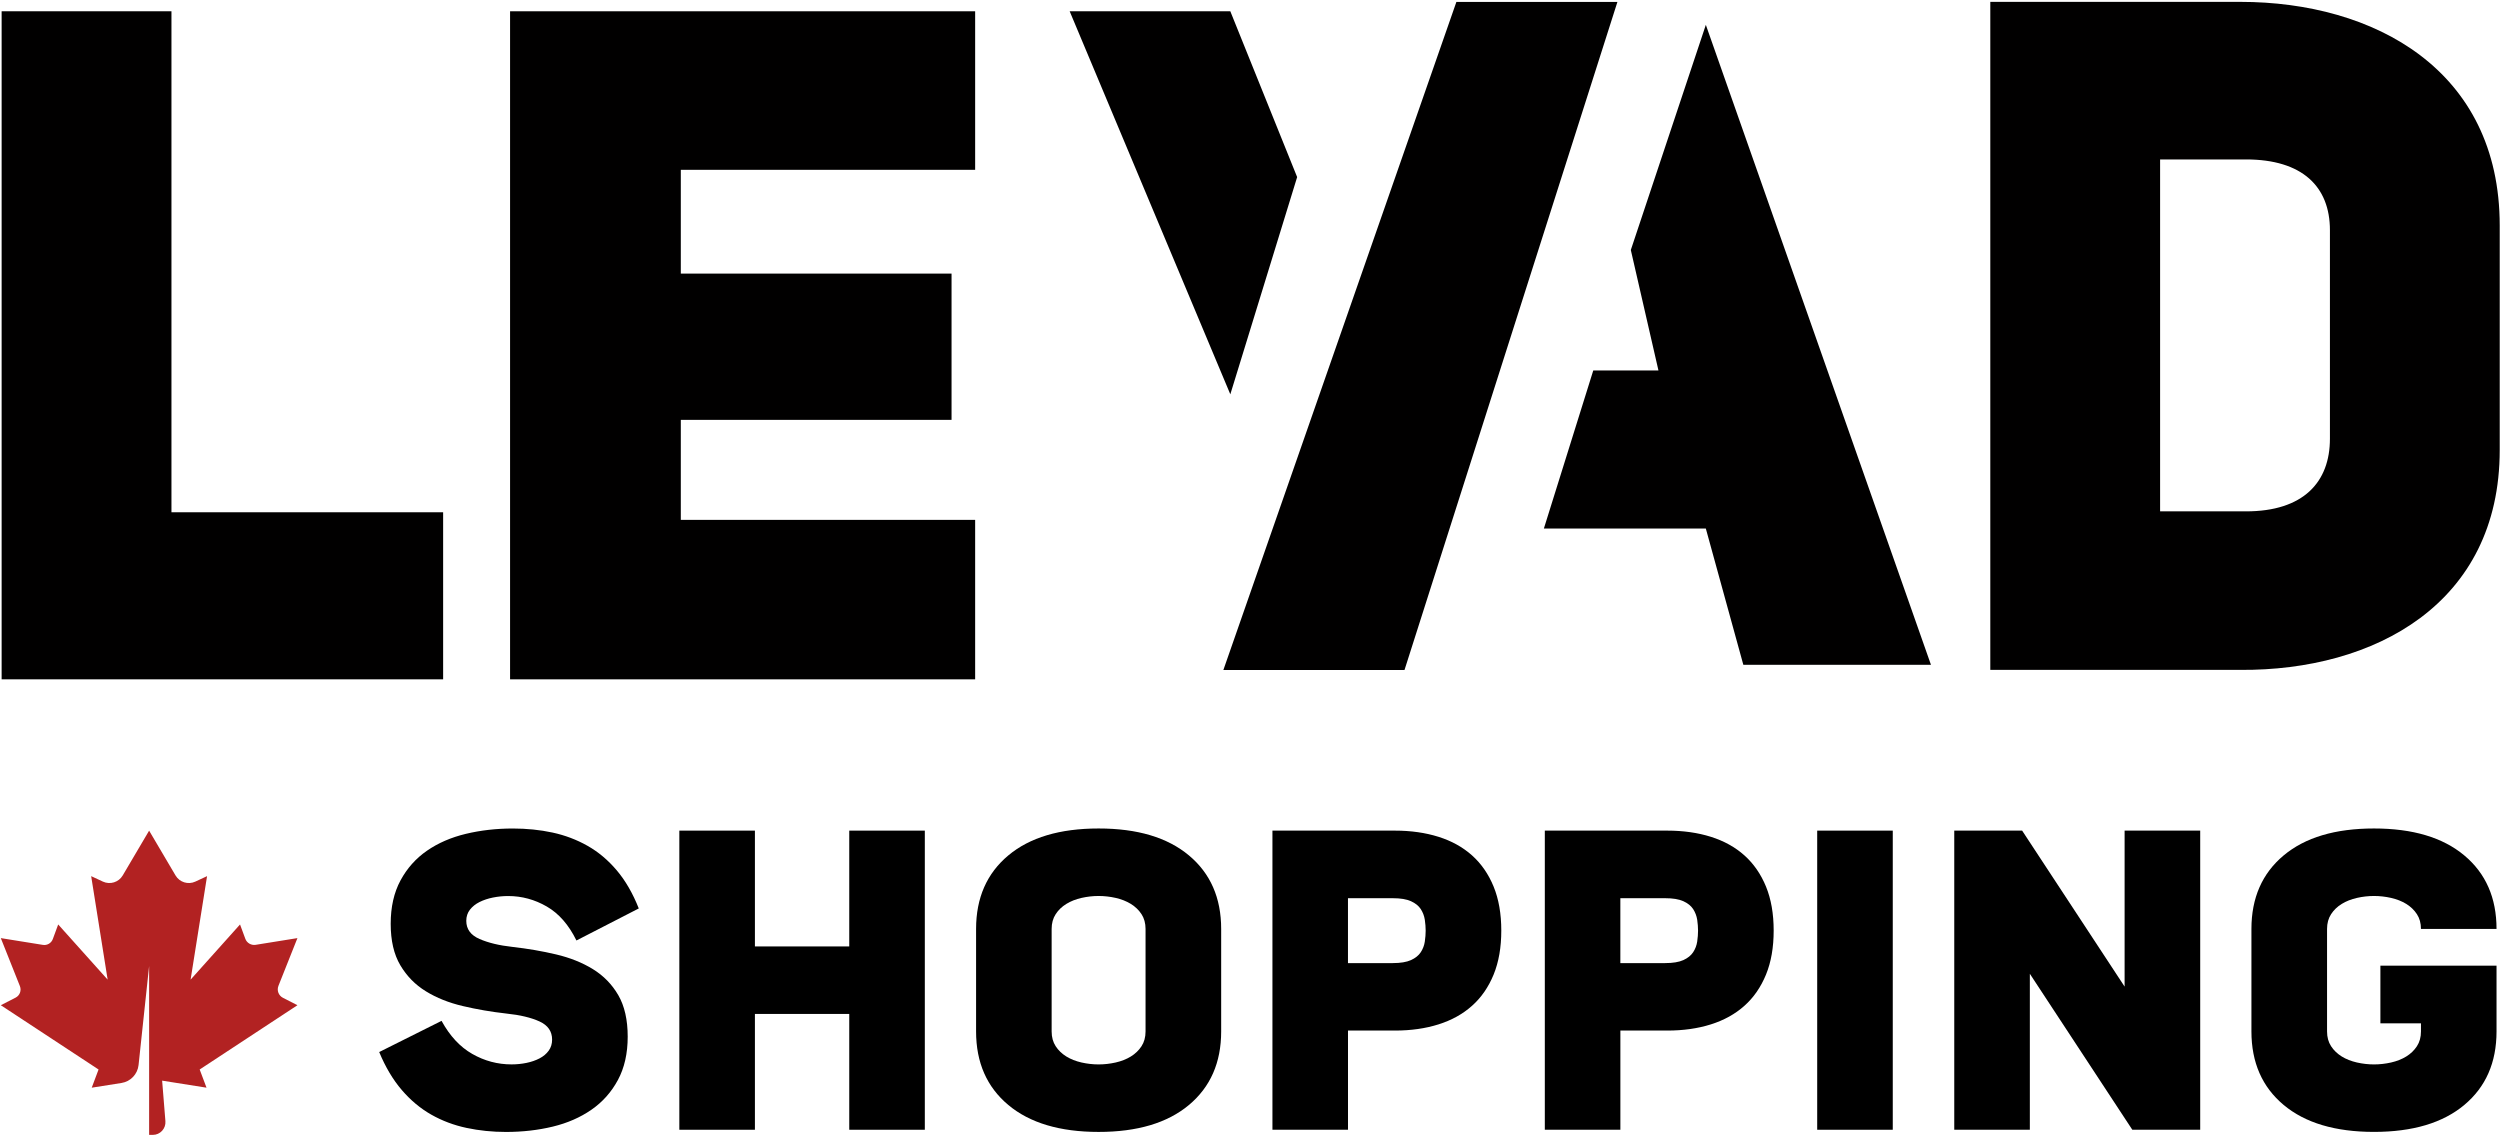
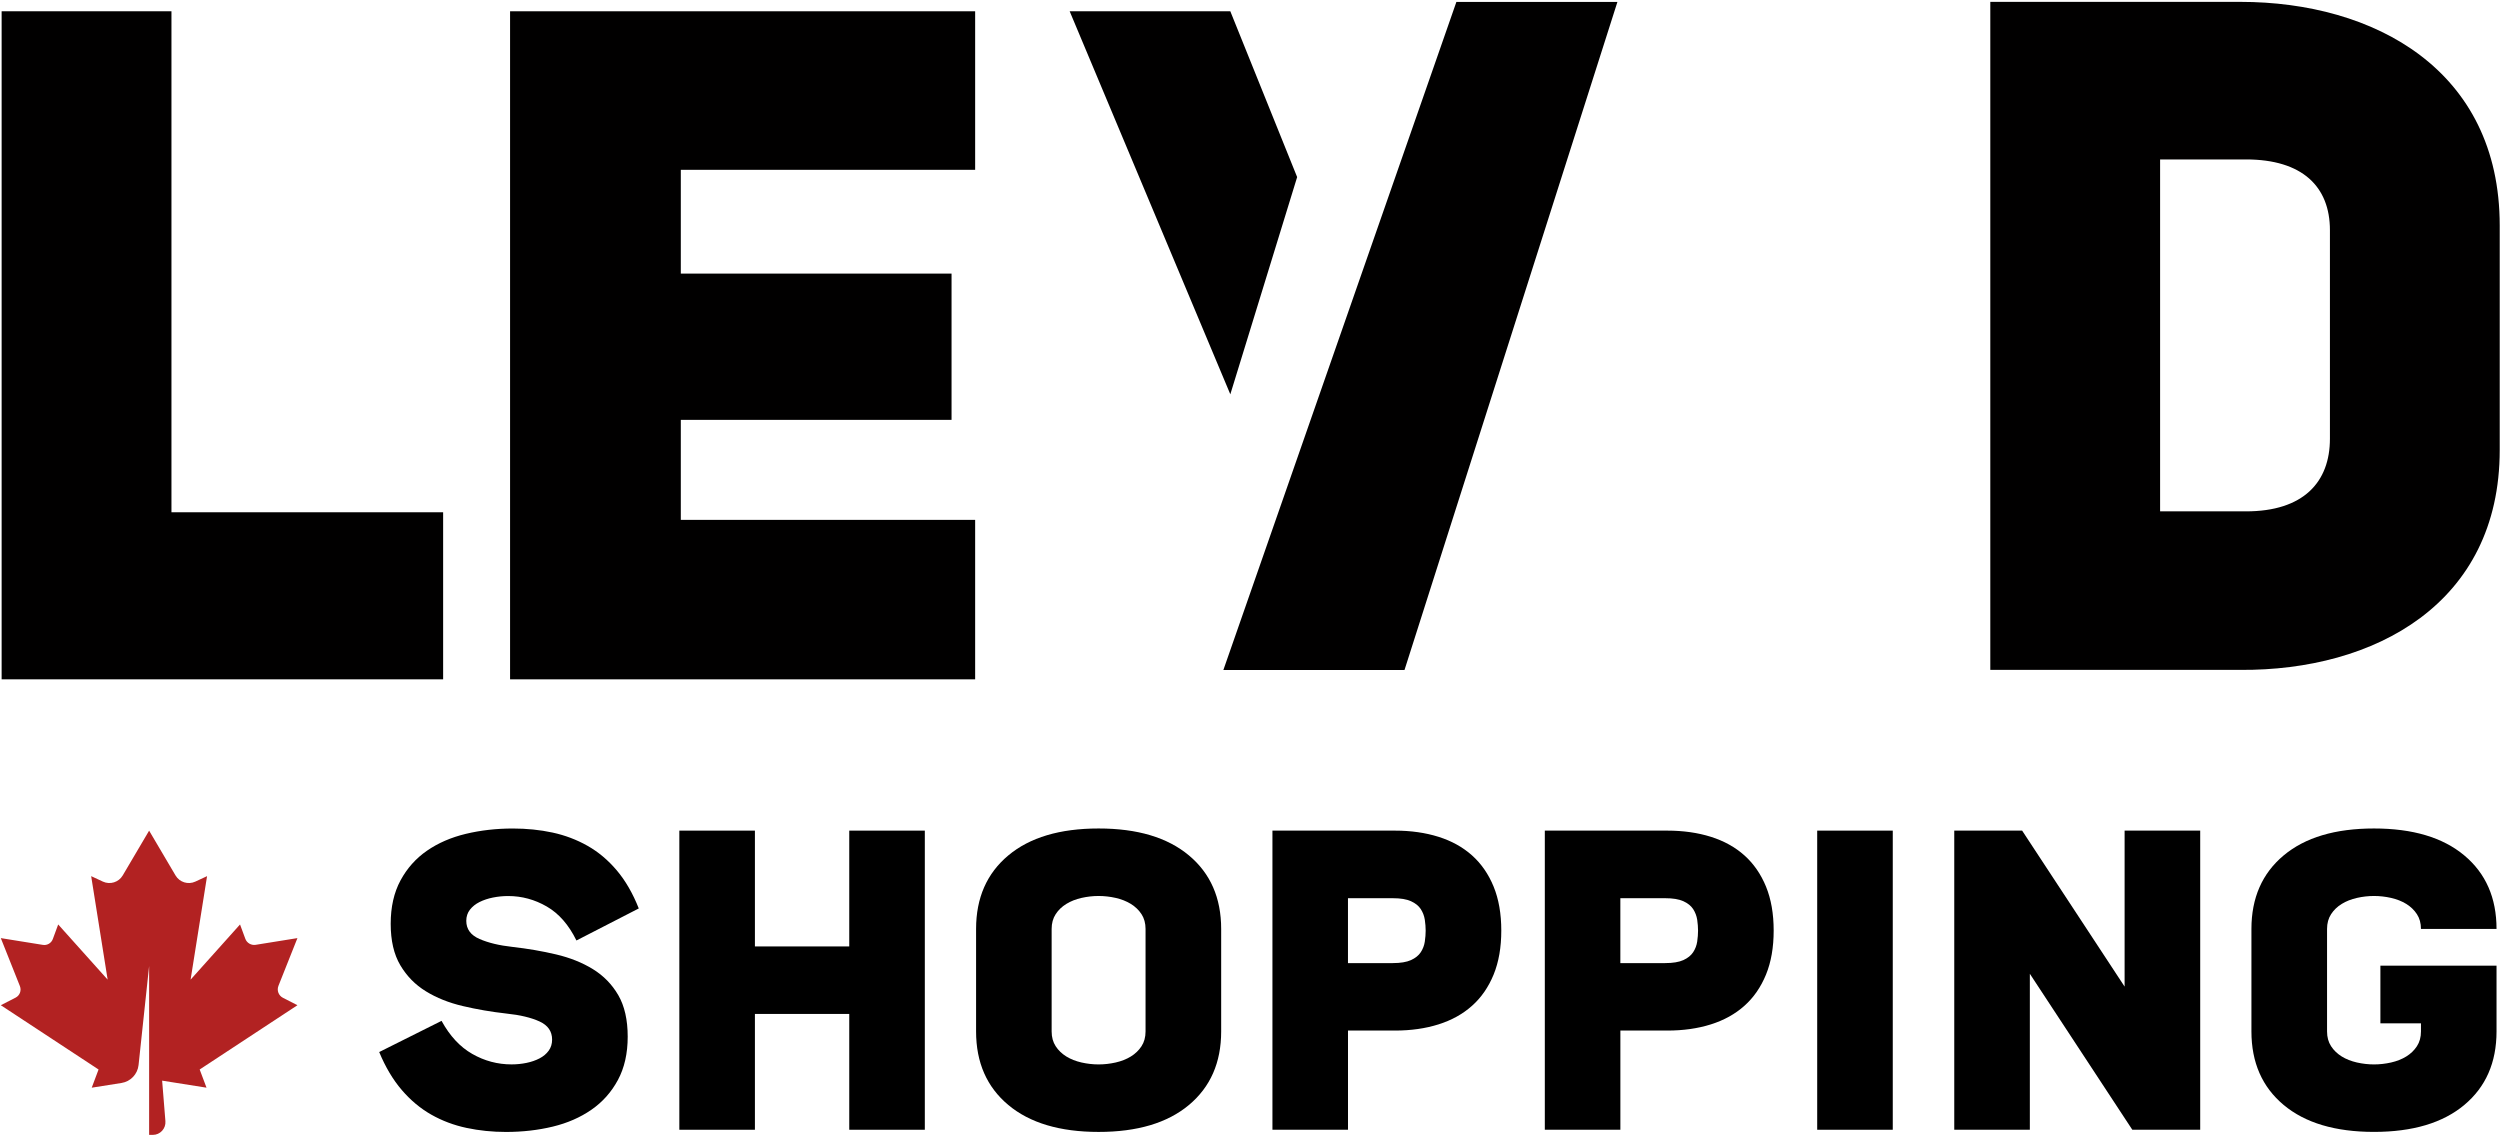
<svg xmlns="http://www.w3.org/2000/svg" width="273" height="124" viewBox="0 0 273 124">
  <path id="b" fill="#010000" stroke="none" d="M 0.181 1.232 L 18.723 1.232 L 18.723 55.943 L 48.39 55.943 L 48.39 74.18 L 0.178 74.18 L 0.178 1.229 Z" />
  <path id="c" fill="#010000" stroke="none" d="M 74.344 29.877 L 103.909 29.877 L 103.909 45.849 L 74.344 45.849 L 74.344 56.77 L 106.486 56.77 L 106.486 74.184 L 55.7 74.184 L 55.7 1.232 L 106.486 1.232 L 106.486 18.544 L 74.344 18.544 L 74.344 29.877 Z" />
  <path id="d" fill="#010000" stroke="none" d="M 245.258 55.841 C 251.541 55.841 254.428 52.647 254.428 47.906 L 254.428 25.136 C 254.428 20.395 251.438 17.41 245.258 17.41 L 235.883 17.41 L 235.883 55.841 L 245.258 55.841 Z M 244.64 0.204 C 259.267 0.204 272.969 7.623 272.969 24.624 L 272.969 49.146 C 272.969 65.941 259.267 73.255 244.64 73.152 L 217.341 73.152 L 217.341 0.201 L 244.64 0.201 Z" />
  <path id="e" fill="#010000" stroke="none" d="M 176.622 0.21 L 159.038 0.21 L 133.592 73.162 L 153.372 73.162 L 176.622 0.21 Z" />
-   <path id="f" fill="#010000" stroke="none" d="M 186.279 2.709 L 178.085 27.299 L 181.103 40.455 L 173.985 40.455 L 168.592 57.712 L 186.275 57.712 L 190.372 72.595 L 210.86 72.595 L 186.275 2.706 Z" />
  <path id="g" fill="#010000" stroke="none" d="M 116.808 1.232 L 134.351 1.232 L 141.648 19.338 L 134.351 43.059 L 116.808 1.232 Z" />
  <path id="Path" fill="#000000" stroke="none" d="M 48.214 111.471 C 49.116 113.121 50.233 114.326 51.571 115.088 C 52.906 115.851 54.337 116.232 55.86 116.232 C 56.42 116.232 56.964 116.177 57.493 116.068 C 58.021 115.959 58.494 115.796 58.914 115.578 C 59.333 115.36 59.666 115.082 59.915 114.739 C 60.165 114.396 60.29 113.993 60.29 113.525 C 60.29 112.621 59.832 111.962 58.914 111.542 C 57.995 111.122 56.792 110.834 55.3 110.68 C 53.652 110.494 52.067 110.222 50.544 109.863 C 49.02 109.505 47.676 108.97 46.511 108.252 C 45.346 107.538 44.415 106.589 43.714 105.404 C 43.013 104.222 42.664 102.713 42.664 100.878 C 42.664 99.042 43.022 97.463 43.736 96.14 C 44.45 94.817 45.413 93.737 46.626 92.898 C 47.839 92.059 49.254 91.444 50.87 91.056 C 52.487 90.668 54.196 90.473 55.998 90.473 C 57.521 90.473 58.965 90.62 60.335 90.915 C 61.701 91.21 62.975 91.694 64.16 92.363 C 65.341 93.033 66.406 93.926 67.354 95.048 C 68.301 96.169 69.101 97.553 69.754 99.202 L 62.947 102.701 C 62.108 100.99 61.026 99.753 59.707 98.991 C 58.386 98.229 56.98 97.847 55.489 97.847 C 54.929 97.847 54.378 97.902 53.834 98.011 C 53.29 98.12 52.8 98.283 52.365 98.501 C 51.93 98.719 51.581 98.997 51.315 99.34 C 51.05 99.683 50.918 100.087 50.918 100.554 C 50.918 101.458 51.398 102.118 52.365 102.537 C 53.328 102.957 54.526 103.245 55.956 103.402 C 57.605 103.588 59.189 103.86 60.712 104.219 C 62.236 104.578 63.58 105.113 64.745 105.83 C 65.91 106.548 66.835 107.496 67.52 108.678 C 68.202 109.86 68.545 111.369 68.545 113.205 C 68.545 115.04 68.186 116.619 67.472 117.942 C 66.759 119.265 65.795 120.345 64.582 121.184 C 63.369 122.024 61.964 122.639 60.364 123.026 C 58.763 123.414 57.06 123.609 55.258 123.609 C 53.767 123.609 52.327 123.462 50.944 123.167 C 49.561 122.872 48.278 122.389 47.097 121.719 C 45.916 121.05 44.843 120.156 43.88 119.035 C 42.917 117.914 42.091 116.53 41.409 114.883 L 48.217 111.478 Z" />
  <path id="path1" fill="#000000" stroke="none" d="M 82.436 90.704 L 82.436 103.351 L 92.739 103.351 L 92.739 90.704 L 100.99 90.704 L 100.99 123.369 L 92.739 123.369 L 92.739 110.722 L 82.436 110.722 L 82.436 123.369 L 74.184 123.369 L 74.184 90.704 L 82.436 90.704 Z" />
  <path id="path2" fill="#000000" stroke="none" d="M 106.588 101.438 C 106.588 98.049 107.763 95.371 110.109 93.411 C 112.455 91.45 115.742 90.47 119.97 90.47 C 124.198 90.47 127.485 91.45 129.831 93.411 C 132.177 95.371 133.352 98.046 133.352 101.438 L 133.352 112.638 C 133.352 116.03 132.177 118.705 129.831 120.665 C 127.485 122.626 124.198 123.606 119.97 123.606 C 115.742 123.606 112.455 122.626 110.109 120.665 C 107.763 118.705 106.588 116.03 106.588 112.638 L 106.588 101.438 Z M 114.839 101.438 L 114.839 112.638 C 114.839 113.259 114.987 113.797 115.281 114.249 C 115.575 114.701 115.966 115.072 116.446 115.37 C 116.926 115.665 117.48 115.883 118.101 116.024 C 118.722 116.164 119.343 116.235 119.967 116.235 C 120.591 116.235 121.209 116.164 121.833 116.024 C 122.454 115.883 123.007 115.665 123.488 115.37 C 123.968 115.075 124.358 114.701 124.653 114.249 C 124.947 113.797 125.094 113.262 125.094 112.638 L 125.094 101.438 C 125.094 100.817 124.947 100.279 124.653 99.827 C 124.358 99.375 123.968 99.004 123.488 98.706 C 123.004 98.411 122.454 98.193 121.833 98.052 C 121.212 97.911 120.588 97.841 119.967 97.841 C 119.346 97.841 118.722 97.911 118.101 98.052 C 117.48 98.193 116.926 98.411 116.446 98.706 C 115.963 99.001 115.575 99.375 115.281 99.827 C 114.987 100.279 114.839 100.814 114.839 101.438 Z" />
  <path id="path3" fill="#000000" stroke="none" d="M 138.947 90.704 L 152.329 90.704 C 154.07 90.704 155.655 90.931 157.085 91.38 C 158.516 91.831 159.735 92.507 160.747 93.411 C 161.755 94.314 162.542 95.448 163.103 96.816 C 163.663 98.184 163.941 99.789 163.941 101.621 C 163.941 103.453 163.663 105.058 163.103 106.426 C 162.542 107.794 161.758 108.931 160.747 109.831 C 159.735 110.735 158.516 111.411 157.085 111.862 C 155.655 112.314 154.07 112.538 152.329 112.538 L 147.201 112.538 L 147.201 123.366 L 138.95 123.366 L 138.95 90.701 Z M 152.095 105.17 C 152.934 105.17 153.593 105.061 154.077 104.844 C 154.557 104.626 154.915 104.337 155.149 103.982 C 155.382 103.623 155.53 103.235 155.59 102.816 C 155.651 102.396 155.683 101.999 155.683 101.627 C 155.683 101.256 155.651 100.859 155.59 100.439 C 155.526 100.019 155.379 99.632 155.149 99.273 C 154.915 98.914 154.557 98.629 154.077 98.411 C 153.593 98.193 152.934 98.084 152.095 98.084 L 147.198 98.084 L 147.198 105.177 L 152.095 105.177 Z" />
  <path id="path4" fill="#000000" stroke="none" d="M 168.691 90.704 L 182.073 90.704 C 183.814 90.704 185.399 90.931 186.829 91.38 C 188.26 91.831 189.479 92.507 190.491 93.411 C 191.499 94.314 192.286 95.448 192.847 96.816 C 193.407 98.184 193.685 99.789 193.685 101.621 C 193.685 103.453 193.407 105.058 192.847 106.426 C 192.286 107.794 191.502 108.931 190.491 109.831 C 189.479 110.735 188.26 111.411 186.829 111.862 C 185.399 112.314 183.814 112.538 182.073 112.538 L 176.945 112.538 L 176.945 123.366 L 168.694 123.366 L 168.694 90.701 Z M 181.839 105.17 C 182.678 105.17 183.337 105.061 183.821 104.844 C 184.301 104.626 184.659 104.337 184.893 103.982 C 185.126 103.623 185.274 103.235 185.335 102.816 C 185.395 102.396 185.427 101.999 185.427 101.627 C 185.427 101.256 185.395 100.859 185.335 100.439 C 185.27 100.019 185.123 99.632 184.893 99.273 C 184.659 98.914 184.301 98.629 183.821 98.411 C 183.337 98.193 182.678 98.084 181.839 98.084 L 176.942 98.084 L 176.942 105.177 L 181.839 105.177 Z" />
  <path id="path5" fill="#000000" stroke="none" d="M 198.438 90.704 L 206.69 90.704 L 206.69 123.369 L 198.438 123.369 L 198.438 90.704 Z" />
  <path id="path6" fill="#000000" stroke="none" d="M 213.405 123.369 L 213.405 90.704 L 220.817 90.704 L 232.007 107.736 L 232.007 90.704 L 240.262 90.704 L 240.262 123.369 L 232.849 123.369 L 221.659 106.336 L 221.659 123.369 L 213.408 123.369 Z" />
  <path id="path7" fill="#000000" stroke="none" d="M 245.856 112.638 L 245.856 101.438 C 245.856 98.049 247.031 95.371 249.377 93.411 C 251.723 91.45 255.01 90.47 259.238 90.47 C 263.467 90.47 266.754 91.45 269.1 93.411 C 271.446 95.371 272.621 98.046 272.621 101.438 L 264.369 101.438 C 264.369 100.817 264.222 100.279 263.927 99.827 C 263.633 99.375 263.242 99.004 262.762 98.706 C 262.279 98.411 261.729 98.193 261.108 98.052 C 260.487 97.911 259.863 97.841 259.242 97.841 C 258.621 97.841 257.997 97.911 257.376 98.052 C 256.755 98.193 256.201 98.411 255.721 98.706 C 255.238 99.001 254.85 99.375 254.556 99.827 C 254.261 100.279 254.114 100.814 254.114 101.438 L 254.114 112.638 C 254.114 113.259 254.261 113.797 254.556 114.249 C 254.85 114.701 255.241 115.072 255.721 115.37 C 256.201 115.665 256.755 115.883 257.376 116.024 C 257.997 116.164 258.617 116.235 259.242 116.235 C 259.866 116.235 260.483 116.164 261.108 116.024 C 261.729 115.883 262.282 115.665 262.762 115.37 C 263.242 115.075 263.633 114.701 263.927 114.249 C 264.222 113.797 264.369 113.262 264.369 112.638 L 264.369 111.75 L 259.939 111.75 L 259.939 105.449 L 272.621 105.449 L 272.621 112.634 C 272.621 116.027 271.446 118.702 269.1 120.662 C 266.754 122.623 263.467 123.603 259.238 123.603 C 255.01 123.603 251.723 122.623 249.377 120.662 C 247.031 118.702 245.856 116.027 245.856 112.634 Z" />
  <path id="path8" fill="#b22222" stroke="none" d="M 30.405 107.656 L 32.479 102.441 L 27.918 103.175 C 27.432 103.252 26.958 102.976 26.788 102.515 L 26.212 100.951 L 20.813 106.977 L 22.611 95.675 L 21.331 96.271 C 20.544 96.636 19.609 96.345 19.168 95.599 L 16.284 90.707 L 13.4 95.599 C 12.958 96.345 12.024 96.636 11.236 96.271 L 9.956 95.675 L 11.755 106.977 L 6.355 100.951 L 5.769 102.544 C 5.606 102.989 5.148 103.258 4.681 103.181 L 0.088 102.441 L 2.175 107.688 C 2.364 108.166 2.162 108.707 1.705 108.941 L 0.088 109.77 L 10.762 116.789 L 10.017 118.775 L 13.272 118.26 C 14.261 118.103 15.023 117.302 15.131 116.302 L 16.284 105.491 L 16.284 123.93 L 16.684 123.93 C 17.494 123.93 18.13 123.238 18.063 122.43 L 17.705 118.006 L 22.551 118.775 L 21.805 116.789 L 32.479 109.77 L 30.892 108.957 C 30.418 108.713 30.21 108.153 30.405 107.659 Z" />
</svg>